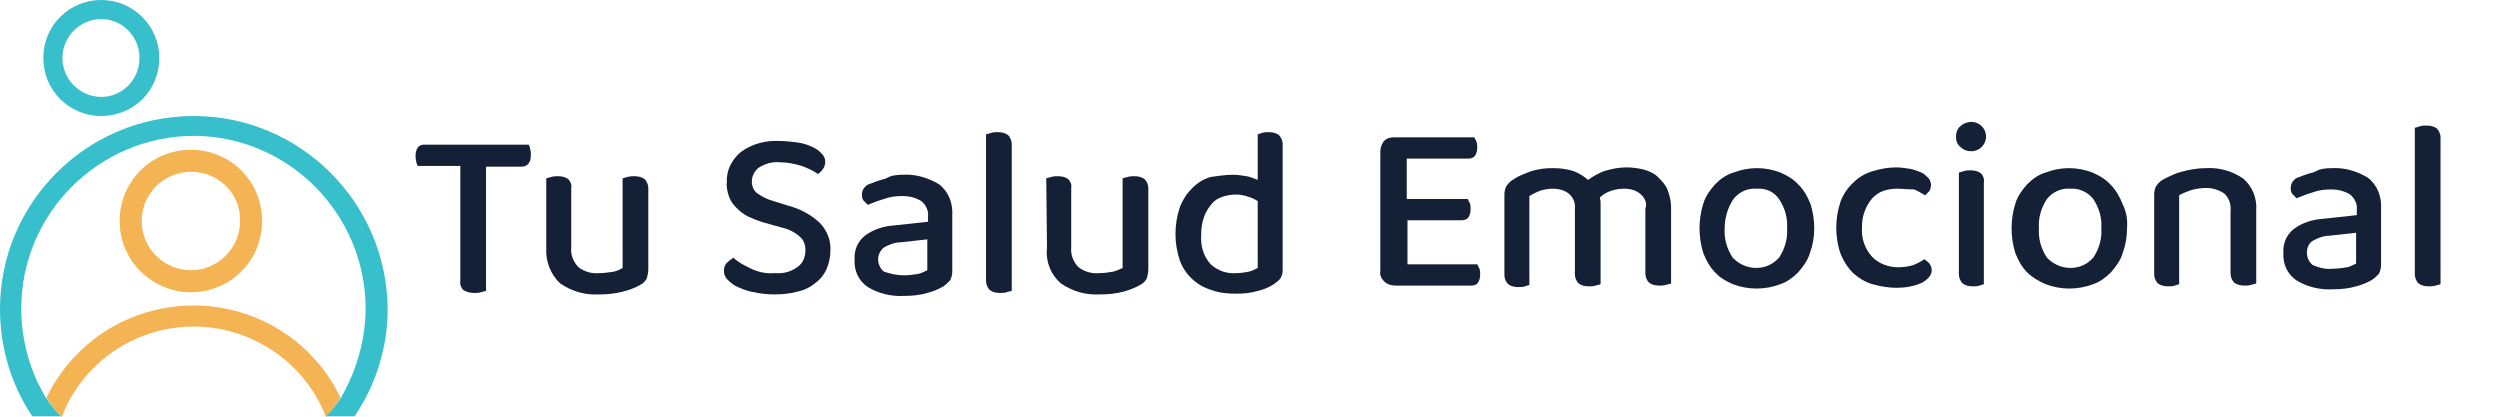
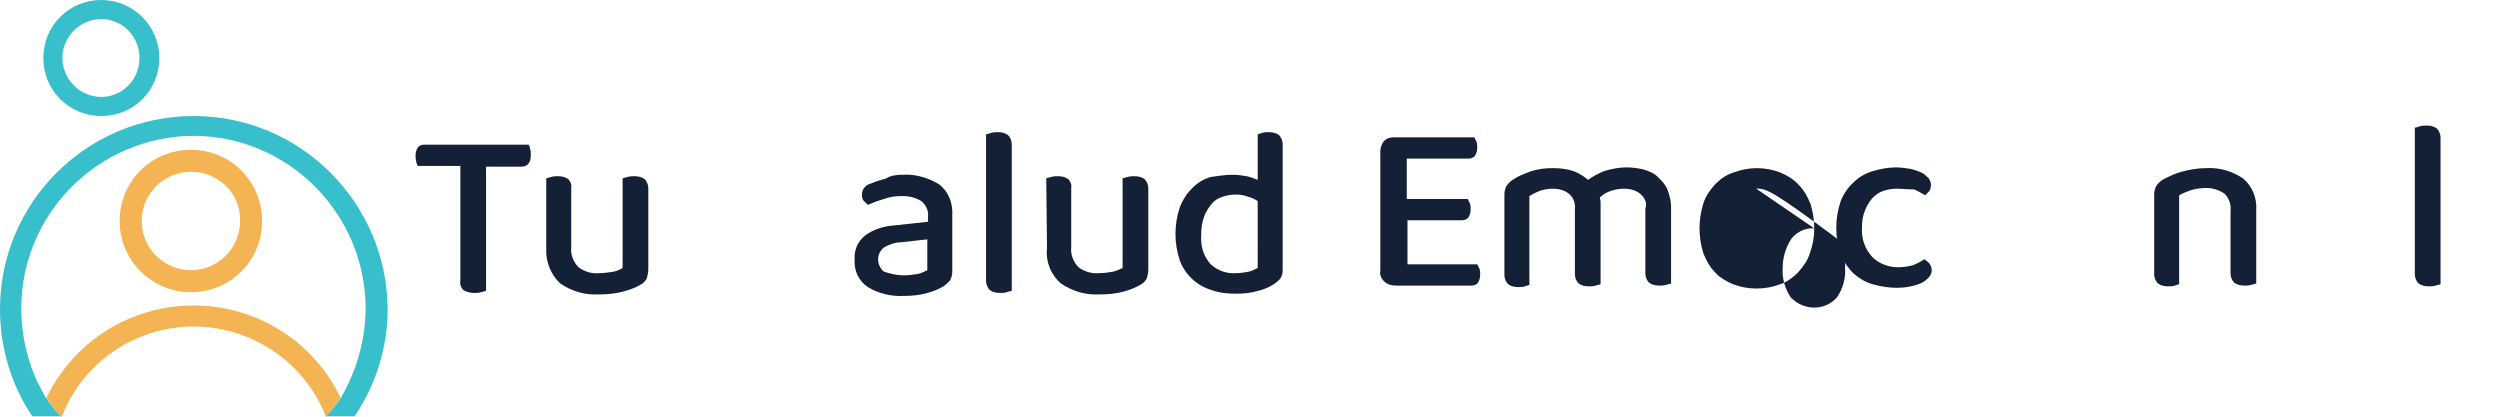
<svg xmlns="http://www.w3.org/2000/svg" id="Capa_1" x="0px" y="0px" viewBox="0 0 340.5 56.8" style="enable-background:new 0 0 340.5 56.8;" xml:space="preserve">
  <style type="text/css">	.st0{fill:#142036;}	.st1{fill:#37C0CC;}	.st2{fill:#F5B453;}	.st3{fill:none;}</style>
  <g id="Capa_2_1_">
    <g id="Capa_1-2">
      <path class="st0" d="M66.2,22.6v17c-0.2,0.1-0.4,0.1-0.7,0.2c-0.3,0.1-0.6,0.1-0.9,0.1c-0.5,0-1-0.1-1.5-0.4   c-0.3-0.3-0.5-0.8-0.4-1.3V22.6h-5.8c-0.1-0.2-0.2-0.4-0.2-0.6c-0.1-0.3-0.1-0.5-0.1-0.8c0-0.4,0.1-0.8,0.3-1.1   c0.2-0.3,0.6-0.4,0.9-0.4H72c0.1,0.2,0.2,0.4,0.2,0.6c0.1,0.3,0.1,0.5,0.1,0.8c0,1-0.4,1.6-1.3,1.6H66.2z" />
      <path class="st0" d="M74.4,24.3c0.2-0.1,0.4-0.1,0.7-0.2c0.3-0.1,0.6-0.1,0.9-0.1c0.5,0,1,0.1,1.4,0.4c0.3,0.3,0.5,0.8,0.4,1.2   v8.1c-0.1,1,0.3,2,1,2.7c0.8,0.6,1.8,0.9,2.8,0.8c0.7,0,1.3-0.1,2-0.2c0.4-0.1,0.9-0.3,1.2-0.5V24.3c0.2-0.1,0.4-0.1,0.7-0.2   c0.3-0.1,0.6-0.1,0.9-0.1c0.5,0,1,0.1,1.4,0.4c0.3,0.3,0.5,0.8,0.5,1.2v11.1c0,0.4-0.1,0.8-0.2,1.2c-0.2,0.4-0.5,0.7-0.9,0.9   c-0.7,0.4-1.5,0.7-2.3,0.9c-1.1,0.3-2.2,0.4-3.3,0.4c-1.9,0.1-3.7-0.4-5.3-1.5c-1.3-1.2-2-3-1.9-4.8L74.4,24.3z" />
-       <path class="st0" d="M105.6,37.2c1.1,0.1,2.2-0.2,3.1-0.9c0.7-0.5,1-1.4,1-2.2c0-0.7-0.2-1.4-0.8-1.9c-0.7-0.6-1.5-1-2.4-1.2   l-2.5-0.7c-0.7-0.2-1.4-0.5-2.1-0.8c-0.6-0.3-1.1-0.7-1.6-1.2c-0.4-0.4-0.8-0.9-1-1.5c-0.2-0.6-0.4-1.3-0.3-2   c-0.1-1.6,0.7-3.1,1.9-4.1c1.5-1.1,3.4-1.6,5.2-1.5c0.8,0,1.7,0.1,2.5,0.2c0.7,0.1,1.4,0.3,2,0.6c0.5,0.2,0.9,0.5,1.3,0.9   c0.3,0.3,0.5,0.7,0.5,1.1c0,0.4-0.1,0.7-0.3,1c-0.2,0.3-0.4,0.5-0.7,0.7c-0.7-0.5-1.4-0.8-2.2-1.1c-1-0.3-2-0.5-3-0.5   c-1-0.1-2,0.2-2.8,0.7c-0.6,0.4-1,1.2-1,1.9c0,0.6,0.2,1.2,0.7,1.6c0.7,0.5,1.5,0.9,2.3,1.1l1.9,0.6c1.6,0.4,3.1,1.2,4.3,2.3   c1,1,1.6,2.4,1.5,3.9c0,0.8-0.2,1.7-0.5,2.4c-0.3,0.7-0.8,1.4-1.5,1.9c-0.7,0.6-1.5,1-2.4,1.2c-1.1,0.3-2.2,0.4-3.2,0.4   c-0.9,0-1.9-0.1-2.8-0.3c-0.7-0.1-1.5-0.4-2.2-0.7c-0.5-0.2-1-0.6-1.4-1c-0.3-0.3-0.5-0.7-0.5-1.2c0-0.4,0.1-0.8,0.4-1.1   c0.3-0.3,0.6-0.5,0.9-0.7c0.6,0.6,1.4,1,2.2,1.4C103.3,37.1,104.4,37.3,105.6,37.2z" />
      <path class="st0" d="M123,23.8c1.7-0.1,3.4,0.4,4.9,1.3c1.3,1,1.9,2.6,1.8,4.2V37c0,0.4-0.1,0.8-0.3,1.2c-0.3,0.3-0.6,0.6-0.9,0.8   c-0.7,0.4-1.4,0.7-2.2,0.9c-1,0.3-2.1,0.4-3.1,0.4c-1.8,0.1-3.5-0.3-5-1.2c-1.2-0.8-1.9-2.2-1.8-3.7c-0.1-1.3,0.4-2.5,1.4-3.3   c1.2-0.9,2.6-1.3,4-1.4l4.6-0.5v-0.7c0.1-0.8-0.3-1.6-0.9-2.1c-0.8-0.5-1.7-0.7-2.6-0.7c-0.9,0-1.7,0.1-2.5,0.4   c-0.7,0.2-1.5,0.5-2.2,0.8c-0.2-0.2-0.4-0.4-0.6-0.6c-0.2-0.3-0.2-0.5-0.2-0.8c0-0.3,0.1-0.7,0.3-0.9c0.2-0.3,0.5-0.5,0.9-0.6   c0.7-0.3,1.4-0.5,2.1-0.7C121.3,23.9,122.1,23.8,123,23.8z M123.1,37.5c0.7,0,1.3-0.1,2-0.2c0.4-0.1,0.8-0.3,1.2-0.5v-4.2   l-3.6,0.4c-0.8,0-1.6,0.3-2.3,0.7c-0.5,0.4-0.8,1-0.8,1.6c0,0.7,0.3,1.3,0.8,1.7C121.3,37.3,122.2,37.5,123.1,37.5z" />
      <path class="st0" d="M136.2,39.9c-0.5,0-1-0.1-1.4-0.4c-0.3-0.3-0.5-0.8-0.5-1.2v-20l0.7-0.2c0.3-0.1,0.6-0.1,0.9-0.1   c0.5,0,1,0.1,1.4,0.4c0.3,0.3,0.5,0.8,0.5,1.2v20c-0.2,0.1-0.5,0.1-0.7,0.2C136.8,39.9,136.5,39.9,136.2,39.9z" />
      <path class="st0" d="M142.5,24.3c0.2-0.1,0.4-0.1,0.7-0.2c0.3-0.1,0.6-0.1,0.9-0.1c0.5,0,1,0.1,1.4,0.4c0.3,0.3,0.5,0.8,0.4,1.2   v8.1c-0.1,1,0.3,2,1,2.7c0.8,0.6,1.8,0.9,2.8,0.8c0.7,0,1.3-0.1,1.9-0.2c0.4-0.1,0.9-0.3,1.3-0.5V24.3c0.2-0.1,0.4-0.1,0.7-0.2   c0.3-0.1,0.6-0.1,0.9-0.1c0.5,0,1,0.1,1.4,0.4c0.3,0.3,0.5,0.8,0.5,1.2v11.1c0,0.4-0.1,0.8-0.2,1.2c-0.2,0.4-0.5,0.7-0.9,0.9   c-0.7,0.4-1.5,0.7-2.2,0.9c-1.1,0.3-2.2,0.4-3.3,0.4c-1.9,0.1-3.7-0.4-5.3-1.5c-1.4-1.2-2.1-3-1.9-4.8L142.5,24.3z" />
      <path class="st0" d="M167.9,23.8c0.6,0,1.3,0.1,1.9,0.2c0.5,0.1,1,0.3,1.5,0.5v-6.2l0.6-0.2c0.3-0.1,0.6-0.1,0.9-0.1   c0.5,0,1,0.1,1.4,0.4c0.3,0.3,0.5,0.8,0.5,1.2v17.2c0,0.4-0.1,0.8-0.3,1.1c-0.2,0.3-0.6,0.6-0.9,0.8c-0.6,0.4-1.3,0.7-2.1,0.9   c-1,0.3-2,0.4-3,0.4c-1.2,0-2.3-0.1-3.4-0.5c-2-0.6-3.6-2.1-4.3-4c-0.4-1.2-0.6-2.4-0.6-3.6c0-1.3,0.2-2.5,0.6-3.7   c0.4-1,0.9-1.8,1.7-2.6c0.7-0.7,1.5-1.2,2.5-1.5C165.8,24,166.8,23.8,167.9,23.8z M171.3,27.4c-0.4-0.3-0.9-0.5-1.3-0.6   c-0.5-0.2-1.1-0.3-1.7-0.3c-0.6,0-1.2,0.1-1.8,0.3c-0.6,0.2-1.1,0.5-1.5,1c-0.4,0.5-0.8,1.1-1,1.7c-0.3,0.8-0.4,1.7-0.4,2.5   c-0.1,1.5,0.3,2.9,1.3,4c1,0.9,2.2,1.3,3.5,1.2c0.6,0,1.1-0.1,1.7-0.2c0.4-0.1,0.8-0.3,1.2-0.5V27.4z" />
      <path class="st0" d="M188.5,38.3c-0.4-0.4-0.6-0.9-0.5-1.4V20.6c0-0.5,0.2-1,0.5-1.4c0.4-0.4,0.9-0.5,1.4-0.5h10.9   c0.1,0.2,0.2,0.4,0.3,0.6c0.1,0.3,0.1,0.5,0.1,0.8c0,0.4-0.1,0.8-0.3,1.1c-0.2,0.3-0.6,0.4-0.9,0.4h-8.4v5.5h8.3   c0.1,0.2,0.2,0.4,0.3,0.6c0.1,0.3,0.1,0.5,0.1,0.8c0,0.4-0.1,0.8-0.3,1.1c-0.2,0.3-0.6,0.4-0.9,0.4h-7.4v6h9.5   c0.1,0.2,0.2,0.4,0.3,0.6c0.1,0.3,0.1,0.5,0.1,0.8c0,0.4-0.1,0.8-0.3,1.1c-0.2,0.3-0.6,0.4-0.9,0.4h-10.2   C189.4,38.9,188.9,38.7,188.5,38.3z" />
      <path class="st0" d="M223.4,26.4c-0.6-0.5-1.4-0.7-2.2-0.7c-0.6,0-1.2,0.1-1.8,0.3c-0.6,0.2-1.1,0.5-1.5,0.9   c0,0.2,0.1,0.4,0.1,0.6c0,0.2,0,0.4,0,0.6v10.6c-0.2,0.1-0.4,0.1-0.7,0.2c-0.3,0.1-0.6,0.1-0.9,0.1c-0.5,0-1-0.1-1.4-0.4   c-0.3-0.3-0.5-0.8-0.5-1.2v-8.9c0.1-0.8-0.2-1.6-0.8-2.1c-0.6-0.5-1.4-0.7-2.2-0.7c-0.6,0-1.2,0.1-1.8,0.3   c-0.5,0.2-0.9,0.4-1.4,0.7v12.1c-0.2,0.1-0.4,0.1-0.6,0.2c-0.3,0.1-0.6,0.1-0.9,0.1c-0.5,0-1-0.1-1.4-0.4   c-0.3-0.3-0.5-0.8-0.5-1.2V26.5c0-0.4,0.1-0.9,0.3-1.2c0.3-0.4,0.6-0.7,1-0.9c0.7-0.5,1.6-0.8,2.4-1.1c1-0.3,1.9-0.4,2.9-0.4   c0.9,0,1.9,0.1,2.8,0.4c0.8,0.3,1.4,0.7,2,1.2c0.7-0.5,1.4-0.9,2.2-1.2c1-0.3,2-0.5,3-0.5c0.8,0,1.6,0.1,2.4,0.3   c0.7,0.2,1.4,0.5,1.9,1c0.5,0.5,1,1,1.3,1.7c0.3,0.8,0.5,1.6,0.5,2.4v10.4c-0.2,0.1-0.4,0.1-0.7,0.2c-0.3,0.1-0.6,0.1-0.9,0.1   c-0.5,0-1-0.1-1.4-0.4c-0.3-0.3-0.5-0.8-0.5-1.2v-8.9C224.4,27.7,224,26.9,223.4,26.4z" />
-       <path class="st0" d="M247.1,31.1c0,1.2-0.2,2.3-0.6,3.4c-0.3,1-0.9,1.8-1.6,2.6c-0.7,0.7-1.5,1.3-2.4,1.6c-2.1,0.8-4.4,0.8-6.5,0   c-0.9-0.4-1.8-0.9-2.4-1.6c-0.7-0.7-1.2-1.6-1.6-2.6c-0.7-2.2-0.7-4.6,0-6.8c0.3-1,0.9-1.8,1.6-2.6c0.7-0.7,1.5-1.3,2.5-1.6   c2.1-0.8,4.3-0.8,6.4,0c0.9,0.4,1.8,0.9,2.5,1.7c0.7,0.7,1.2,1.6,1.6,2.6C246.9,28.8,247.1,29.9,247.1,31.1z M239.2,25.7   c-1.2-0.1-2.4,0.5-3.1,1.4c-0.8,1.2-1.2,2.6-1.2,4c-0.1,1.4,0.3,2.8,1.1,4c1.6,1.7,4.3,1.9,6,0.3c0.1-0.1,0.2-0.2,0.3-0.3   c0.8-1.2,1.2-2.6,1.1-4c0.1-1.4-0.3-2.8-1.1-4C241.6,26.1,240.5,25.6,239.2,25.7z" />
+       <path class="st0" d="M247.1,31.1c0,1.2-0.2,2.3-0.6,3.4c-0.3,1-0.9,1.8-1.6,2.6c-0.7,0.7-1.5,1.3-2.4,1.6c-2.1,0.8-4.4,0.8-6.5,0   c-0.9-0.4-1.8-0.9-2.4-1.6c-0.7-0.7-1.2-1.6-1.6-2.6c-0.7-2.2-0.7-4.6,0-6.8c0.3-1,0.9-1.8,1.6-2.6c0.7-0.7,1.5-1.3,2.5-1.6   c2.1-0.8,4.3-0.8,6.4,0c0.9,0.4,1.8,0.9,2.5,1.7c0.7,0.7,1.2,1.6,1.6,2.6C246.9,28.8,247.1,29.9,247.1,31.1z c-1.2-0.1-2.4,0.5-3.1,1.4c-0.8,1.2-1.2,2.6-1.2,4c-0.1,1.4,0.3,2.8,1.1,4c1.6,1.7,4.3,1.9,6,0.3c0.1-0.1,0.2-0.2,0.3-0.3   c0.8-1.2,1.2-2.6,1.1-4c0.1-1.4-0.3-2.8-1.1-4C241.6,26.1,240.5,25.6,239.2,25.7z" />
      <path class="st0" d="M258.4,25.7c-0.7,0-1.3,0.1-1.9,0.3c-0.6,0.2-1.1,0.6-1.5,1c-0.4,0.5-0.8,1.1-1,1.7c-0.3,0.7-0.4,1.5-0.4,2.3   c-0.1,1.5,0.4,2.9,1.4,4c0.9,0.9,2.2,1.4,3.5,1.4c0.7,0,1.5-0.1,2.1-0.3c0.5-0.2,1.1-0.5,1.5-0.8c0.3,0.2,0.5,0.4,0.7,0.6   c0.2,0.3,0.3,0.6,0.3,0.9c0,0.7-0.5,1.2-1.3,1.7c-1.1,0.5-2.3,0.7-3.5,0.7c-1.1,0-2.2-0.2-3.3-0.5c-1-0.3-1.8-0.8-2.6-1.5   c-0.7-0.7-1.3-1.6-1.7-2.6c-0.4-1.1-0.6-2.4-0.6-3.6c0-1.2,0.2-2.4,0.6-3.6c0.4-1,1-1.9,1.8-2.6c0.7-0.7,1.6-1.2,2.6-1.5   c1-0.3,2.1-0.5,3.1-0.5c0.7,0,1.3,0.1,2,0.2c0.5,0.1,1,0.3,1.5,0.5c0.4,0.2,0.7,0.5,1,0.8c0.2,0.3,0.3,0.6,0.3,0.9   c0,0.3-0.1,0.6-0.2,0.8c-0.2,0.2-0.4,0.4-0.6,0.6c-0.5-0.3-1-0.6-1.5-0.8C259.8,25.8,259.1,25.7,258.4,25.7z" />
-       <path class="st0" d="M266.4,18.6c0-0.5,0.2-1.1,0.6-1.4c0.4-0.4,1-0.6,1.5-0.6c1.1,0,2,0.9,2,2c0,1.1-0.9,2-2,2c0,0,0,0,0,0   c-0.6,0-1.1-0.2-1.5-0.6C266.6,19.7,266.4,19.2,266.4,18.6z M270.2,38.7c-0.2,0.1-0.4,0.1-0.6,0.2c-0.3,0.1-0.6,0.1-0.9,0.1   c-0.5,0-1-0.1-1.4-0.4c-0.3-0.3-0.5-0.8-0.5-1.2V23.5l0.7-0.2c0.3-0.1,0.6-0.1,0.9-0.1c0.5,0,1,0.1,1.4,0.4   c0.3,0.3,0.5,0.8,0.4,1.3V38.7z" />
-       <path class="st0" d="M289.7,31.1c0,1.2-0.2,2.3-0.6,3.4c-0.3,1-0.9,1.8-1.6,2.6c-0.7,0.7-1.5,1.3-2.4,1.6c-2.1,0.8-4.4,0.8-6.5,0   c-0.9-0.4-1.8-0.9-2.5-1.6c-0.7-0.7-1.2-1.6-1.6-2.6c-0.7-2.2-0.7-4.6,0-6.8c0.3-1,0.9-1.8,1.6-2.6c0.7-0.7,1.5-1.3,2.5-1.6   c2.1-0.8,4.3-0.8,6.4,0c0.9,0.4,1.8,0.9,2.5,1.7c0.7,0.7,1.2,1.6,1.6,2.6C289.6,28.8,289.8,29.9,289.7,31.1z M281.9,25.7   c-1.2-0.1-2.4,0.5-3.1,1.4c-0.8,1.2-1.2,2.6-1.1,4c-0.1,1.4,0.3,2.8,1.1,4c1.6,1.7,4.3,1.9,6,0.3c0.1-0.1,0.2-0.2,0.3-0.3   c0.8-1.2,1.2-2.6,1.1-4c0.1-1.4-0.3-2.8-1.1-4C284.3,26.1,283.1,25.6,281.9,25.7z" />
      <path class="st0" d="M303,26.4c-0.7-0.5-1.6-0.8-2.5-0.8c-0.7,0-1.4,0.1-2.1,0.3c-0.5,0.2-1.1,0.4-1.6,0.7v12.1   c-0.2,0.1-0.4,0.1-0.6,0.2c-0.3,0.1-0.6,0.1-0.9,0.1c-0.5,0-1-0.1-1.4-0.4c-0.3-0.3-0.5-0.8-0.5-1.2V26.5c0-0.4,0.1-0.9,0.3-1.2   c0.3-0.4,0.6-0.7,1-0.9c0.8-0.4,1.6-0.8,2.4-1c1.1-0.3,2.2-0.5,3.4-0.5c1.8-0.1,3.5,0.4,5,1.4c1.3,1.1,1.9,2.7,1.8,4.3v10   c-0.2,0.1-0.4,0.1-0.7,0.2c-0.3,0.1-0.6,0.1-0.9,0.1c-0.5,0-1-0.1-1.4-0.4c-0.3-0.3-0.5-0.8-0.5-1.2v-8.6   C303.9,27.9,303.6,27,303,26.4z" />
-       <path class="st0" d="M317.6,22.9c1.7-0.1,3.4,0.4,4.9,1.3c1.3,1,1.9,2.6,1.8,4.2v7.7c0,0.4-0.1,0.8-0.3,1.2   c-0.3,0.3-0.6,0.6-0.9,0.8c-0.7,0.4-1.4,0.7-2.2,0.9c-1,0.3-2.1,0.4-3.1,0.4c-1.8,0.1-3.5-0.3-5-1.2c-1.2-0.8-1.9-2.2-1.8-3.7   c-0.1-1.3,0.4-2.5,1.4-3.3c1.2-0.9,2.6-1.3,4-1.4l4.6-0.5v-0.7c0.1-0.8-0.3-1.6-0.9-2.1c-0.8-0.5-1.7-0.7-2.6-0.7   c-0.9,0-1.7,0.1-2.5,0.4c-0.7,0.2-1.5,0.5-2.2,0.8c-0.2-0.2-0.4-0.4-0.6-0.6c-0.2-0.3-0.2-0.5-0.2-0.8c0-0.3,0.1-0.7,0.3-0.9   c0.2-0.3,0.5-0.5,0.9-0.6c0.7-0.3,1.4-0.5,2.1-0.7C315.9,23,316.7,22.9,317.6,22.9z M317.7,36.6c0.7,0,1.3-0.1,2-0.2   c0.4-0.1,0.8-0.3,1.2-0.5v-4.2l-3.6,0.4c-0.8,0-1.6,0.3-2.3,0.7c-0.5,0.3-0.8,0.9-0.8,1.6c0,0.7,0.3,1.3,0.8,1.7   C315.9,36.5,316.8,36.7,317.7,36.6z" />
      <path class="st0" d="M330.8,39c-0.5,0-1-0.1-1.4-0.4c-0.3-0.3-0.5-0.8-0.5-1.2v-20c0.1,0,0.4-0.1,0.7-0.2c0.3-0.1,0.6-0.1,0.9-0.1   c0.5,0,1,0.1,1.4,0.4c0.3,0.3,0.5,0.8,0.5,1.2v20c-0.2,0.1-0.4,0.1-0.7,0.2C331.4,39,331.1,39,330.8,39z" />
      <path class="st1" d="M13.8,0C9.4,0,5.9,3.5,5.9,7.9s3.5,7.9,7.9,7.9s7.9-3.5,7.9-7.9l0,0C21.7,3.5,18.1,0,13.8,0 M13.8,13.2   c-2.9,0-5.3-2.4-5.3-5.3s2.4-5.3,5.3-5.3C16.7,2.6,19,5,19,7.9c0,0,0,0,0,0C19,10.8,16.7,13.2,13.8,13.2L13.8,13.2" />
      <path class="st2" d="M26,39.8c-5.3,0-9.7-4.3-9.7-9.7s4.3-9.7,9.7-9.7s9.7,4.3,9.7,9.7l0,0C35.7,35.5,31.4,39.8,26,39.8 M26,23.4   c-3.7,0-6.7,3-6.7,6.7c0,3.7,3,6.7,6.7,6.7s6.7-3,6.7-6.7c0,0,0,0,0,0C32.8,26.4,29.8,23.4,26,23.4" />
      <path class="st3" d="M26.3,41.6c8.6,0,16.4,4.9,20.1,12.6l0.2-0.3c2.1-3.5,3.2-7.6,3.1-11.7c-0.3-12.9-11-23.2-23.9-22.9   C13.3,19.5,3.2,29.6,2.9,42.1c0,3.8,0.9,7.6,2.7,11c0.2,0.4,0.4,0.7,0.6,1C10,46.4,17.8,41.5,26.3,41.6z" />
      <path class="st3" d="M46.4,54.2c0.1-0.1,0.1-0.2,0.2-0.4L46.4,54.2L46.4,54.2z" />
      <path class="st3" d="M6.3,54.2L6.3,54.2c-0.2-0.4-0.4-0.7-0.6-1C5.9,53.5,6.1,53.8,6.3,54.2z" />
      <path class="st2" d="M46.4,54.2c-5.3-11.1-18.6-15.7-29.7-10.4c-4.6,2.2-8.2,5.9-10.4,10.4c0.6,0.9,1.3,1.8,2.1,2.6   c3.8-9.9,15-14.9,25-11c5.1,2,9.1,6,11,11C45.1,56,45.8,55.1,46.4,54.2z" />
      <path class="st1" d="M26.4,15.8C11.8,15.8,0,27.6,0,42.1c0,5.2,1.5,10.3,4.4,14.6h3.9c-0.8-0.8-1.5-1.7-2.1-2.6l0,0   c-0.2-0.4-0.4-0.7-0.6-1.1s-0.6-1-0.8-1.6c0.3,0.6,0.5,1.1,0.8,1.6c-1.8-3.4-2.7-7.2-2.7-11c0-12.9,10.5-23.4,23.4-23.5   c12.9,0,23.4,10.5,23.5,23.4c0,4.1-1.1,8.2-3.1,11.8c0.5-0.8,0.9-1.5,1.2-2.3c-0.4,0.8-0.8,1.6-1.2,2.3c-0.1,0.1-0.1,0.2-0.2,0.4   l0,0c-0.6,0.9-1.3,1.8-2.1,2.6h3.9c2.9-4.3,4.5-9.4,4.5-14.6C52.7,27.6,40.9,15.8,26.4,15.8z" />
    </g>
  </g>
</svg>